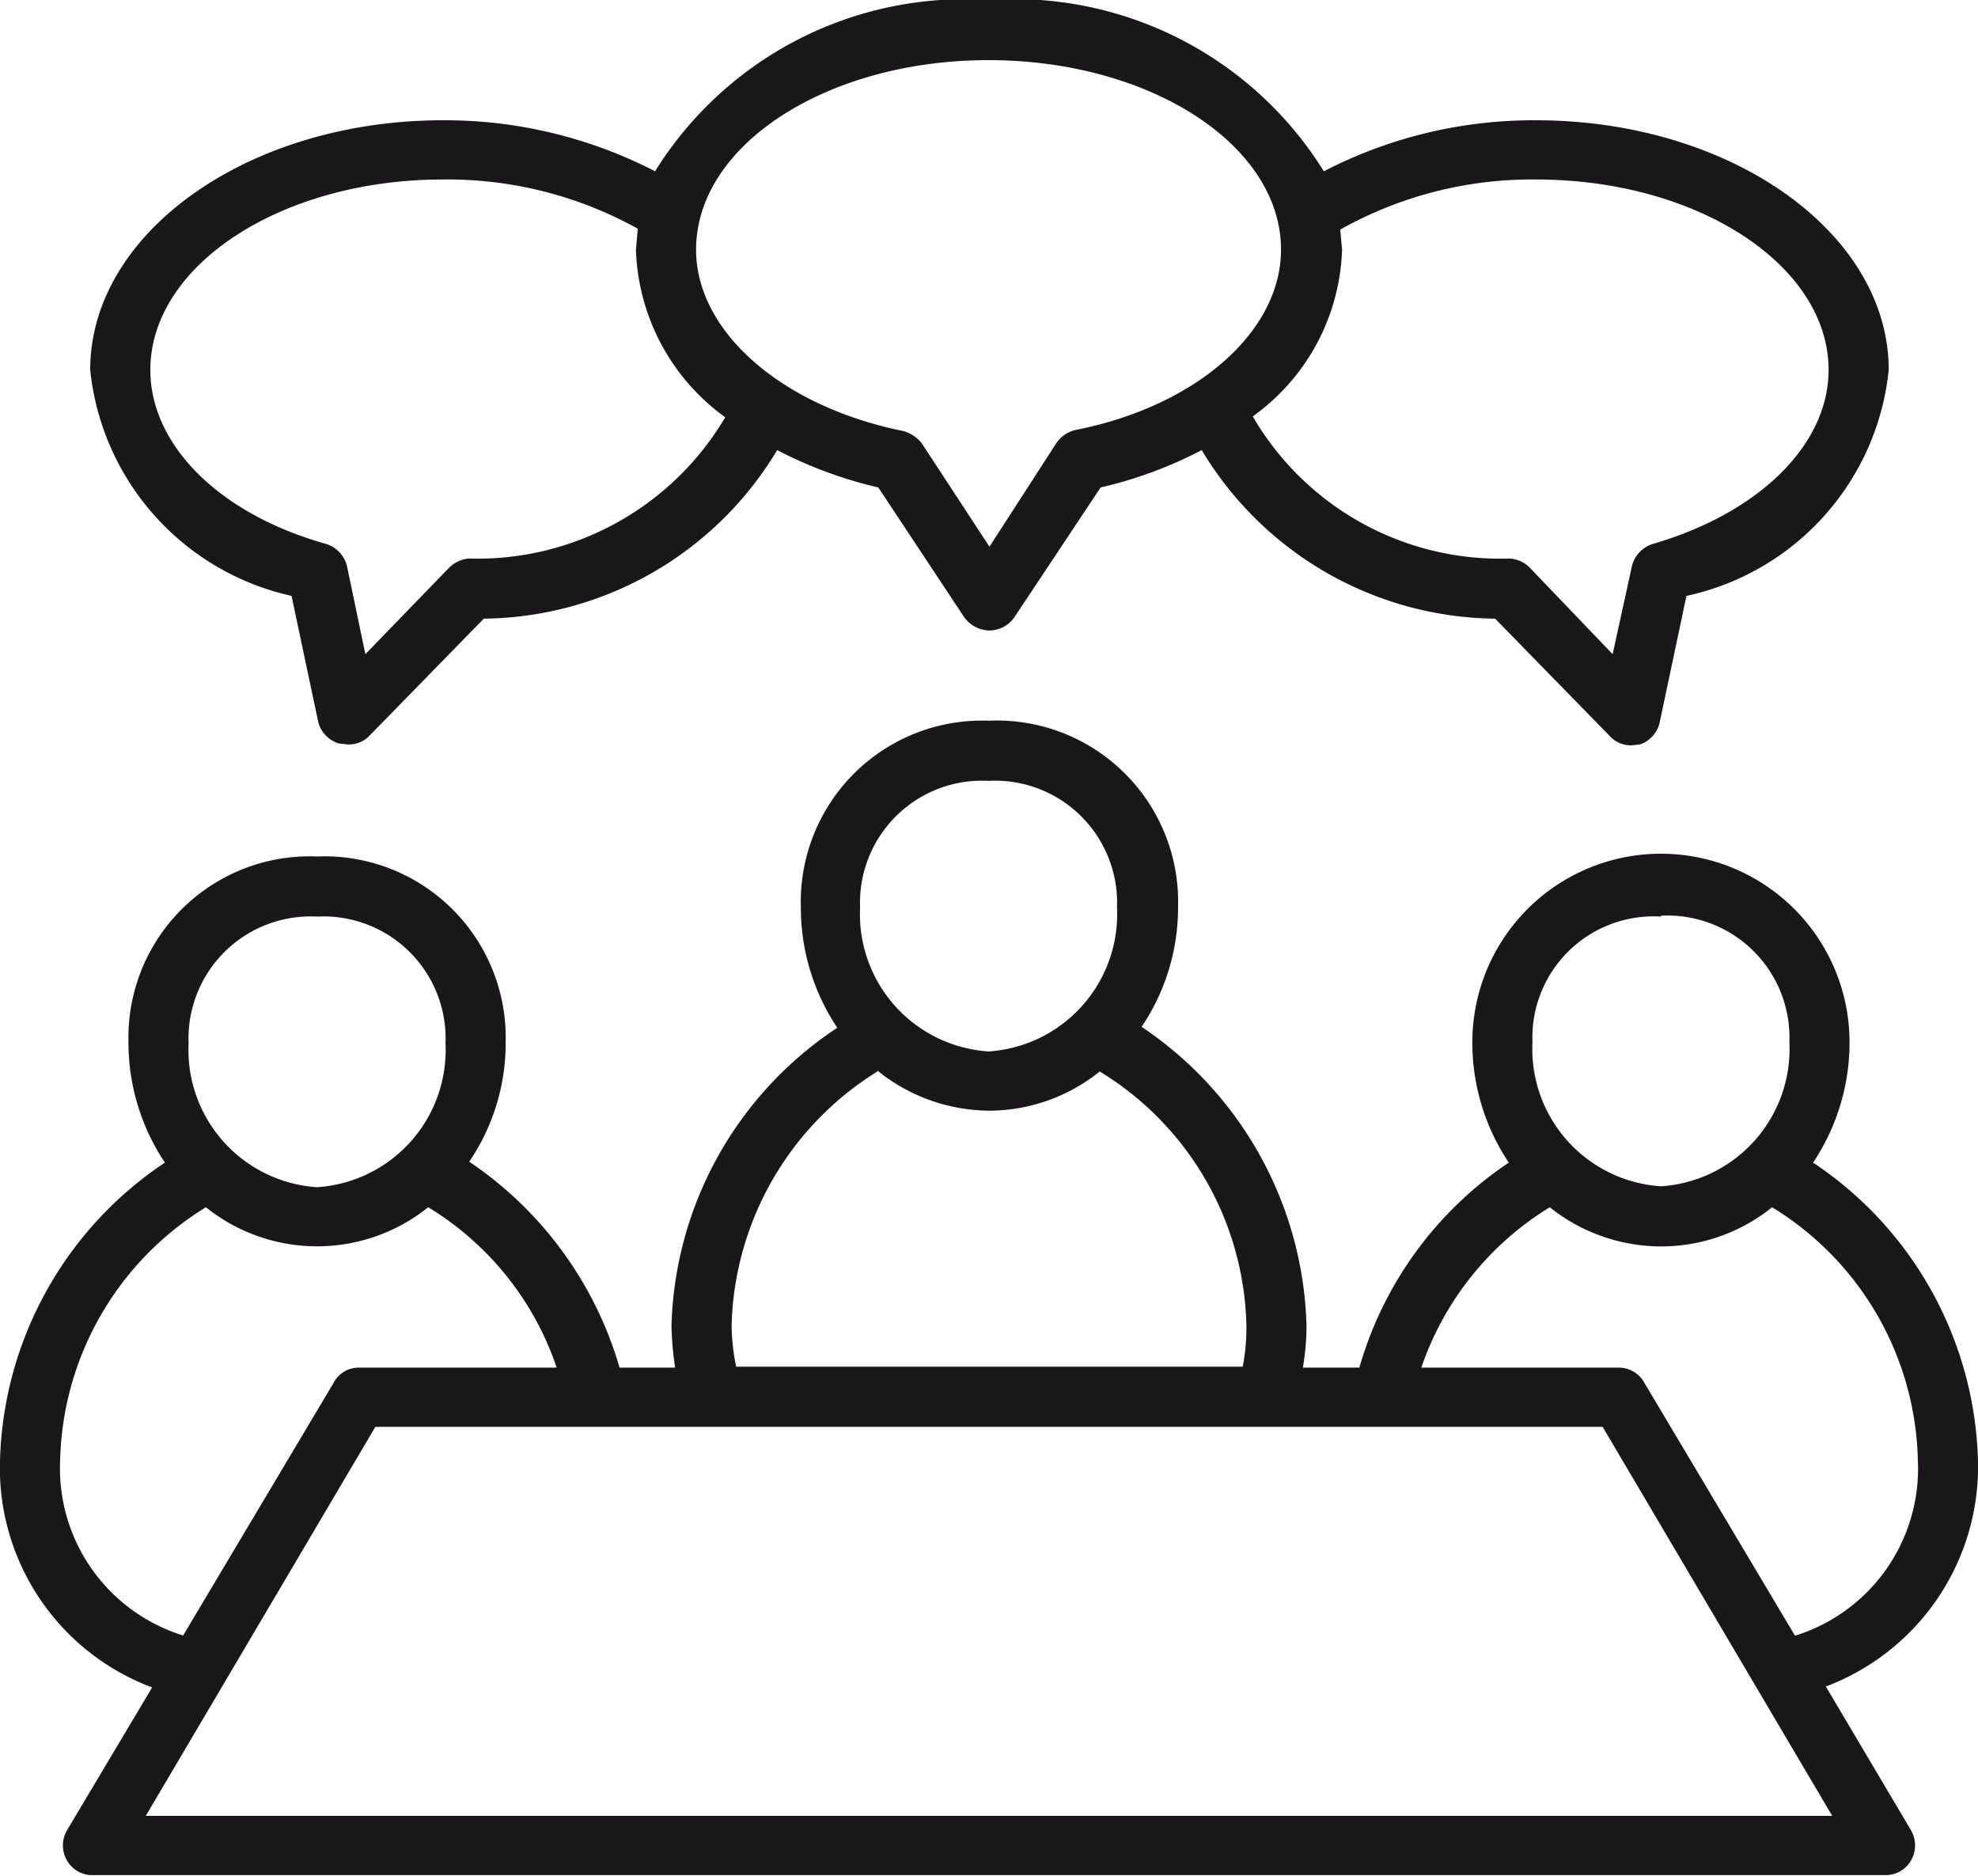
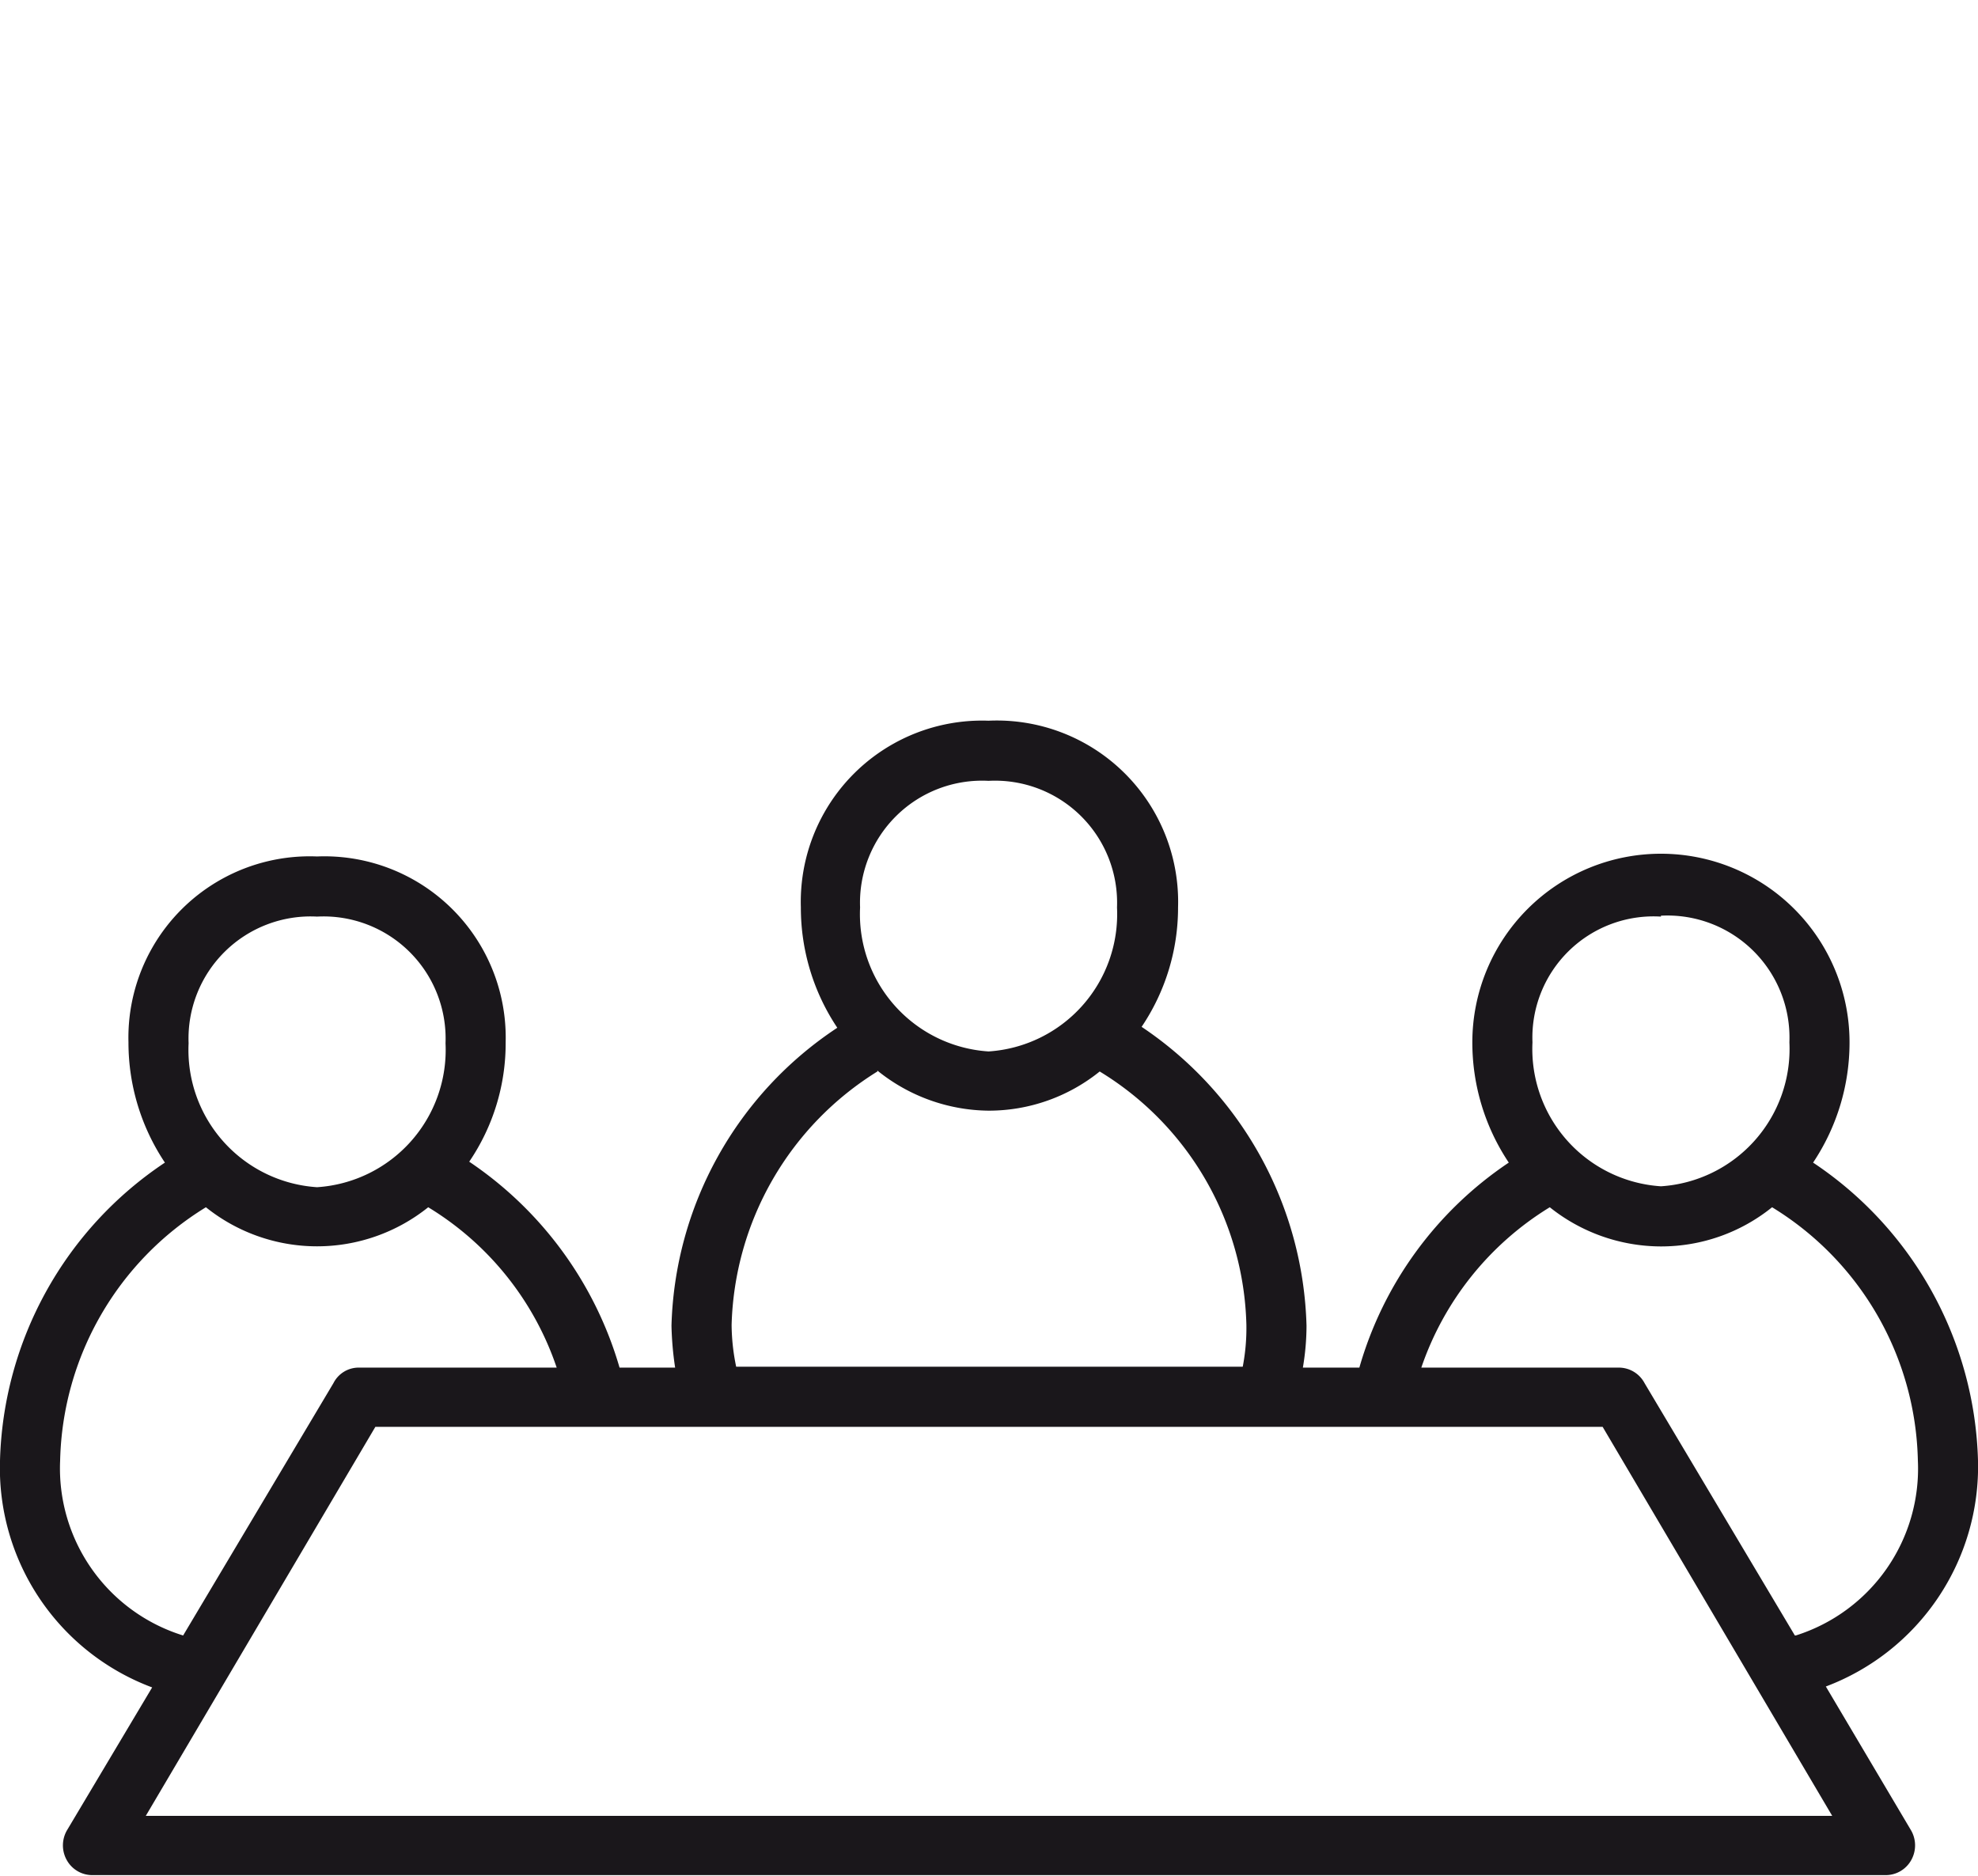
<svg xmlns="http://www.w3.org/2000/svg" viewBox="0 0 2.171 2.059">
  <defs>
    <style>.cls-1{fill:#1a171b;}</style>
  </defs>
  <g id="Слой_2" data-name="Слой 2">
    <g id="layer_1" data-name="layer 1">
-       <path class="cls-1" d="M.32.654.349.791A.033.033,0,0,0,.372.816l.009.001A.031.031,0,0,0,.405.808L.531.679A.38.38,0,0,0,.853.494.47.47,0,0,0,.964.535l.094.142A.035.035,0,0,0,1.086.692.034.034,0,0,0,1.113.678L1.208.535A.462.462,0,0,0,1.319.494a.38.38,0,0,0,.322.185l.126.129a.031.031,0,0,0,.024.01l.009-.001A.033.033,0,0,0,1.822.791L1.851.654A.283.283,0,0,0,2.073.406c0-.151-.174-.274-.387-.274a.501.501,0,0,0-.233.056A.4.4,0,0,0,1.085,0,.4.4,0,0,0,.719.188.503.503,0,0,0,.486.132C.273.132.099.255.099.406A.284.284,0,0,0,.32.654ZM1.686.197c.177,0,.321.094.321.209,0,.082-.076.157-.193.191a.034.034,0,0,0-.023.025L1.77.718,1.679.623A.034.034,0,0,0,1.657.613.314.314,0,0,1,1.375.457.234.234,0,0,0,1.473.274L1.471.252A.429.429,0,0,1,1.686.197ZM1.085.066c.177,0,.321.093.321.208,0,.09-.093.172-.226.198a.035.035,0,0,0-.021.015L1.086.6,1.012.487A.038.038,0,0,0,.991.473C.858.446.764.364.764.274.764.159.908.066,1.085.066ZM.486.197A.43.43,0,0,1,.7.251L.698.274A.236.236,0,0,0,.796.458.316.316,0,0,1,.514.613.036.036,0,0,0,.493.623L.401.718.381.622A.034.034,0,0,0,.358.597C.24.564.165.488.165.406.165.291.309.197.486.197Z" />
      <path class="cls-1" d="M2.171,1.603a.406.406,0,0,0-.181-.327.237.237,0,0,0,.04-.132.207.207,0,0,0-.414,0,.237.237,0,0,0,.04.132.405.405,0,0,0-.164.225H1.43a.276.276,0,0,0,.004-.046.408.408,0,0,0-.181-.328.234.234,0,0,0,.04-.131A.199.199,0,0,0,1.085.791.199.199,0,0,0,.879.996a.237.237,0,0,0,.04.132.405.405,0,0,0-.182.327.359.359,0,0,0,.004.046H.68a.41.41,0,0,0-.165-.226.231.231,0,0,0,.04-.131A.199.199,0,0,0,.348.94a.199.199,0,0,0-.207.204.237.237,0,0,0,.04.132A.406.406,0,0,0,0,1.603a.257.257,0,0,0,.167.249l-.093.156a.033.033,0,0,0-.001.033.032.032,0,0,0,.029.017H2.069a.032.032,0,0,0,.029-.017.033.033,0,0,0-.001-.033l-.093-.157A.258.258,0,0,0,2.171,1.603Zm-.348-.598a.134.134,0,0,1,.141.139.151.151,0,0,1-.141.158.151.151,0,0,1-.141-.158A.133.133,0,0,1,1.823,1.006ZM1.085.857a.134.134,0,0,1,.141.139.151.151,0,0,1-.141.158A.151.151,0,0,1,.944.996.134.134,0,0,1,1.085.857Zm-.122.318a.197.197,0,0,0,.122.044.194.194,0,0,0,.122-.043.335.335,0,0,1,.161.278.224.224,0,0,1-.004.046H.808a.231.231,0,0,1-.005-.046A.338.338,0,0,1,.963,1.176ZM.348,1.006a.134.134,0,0,1,.141.139.151.151,0,0,1-.141.158.151.151,0,0,1-.141-.158A.134.134,0,0,1,.348,1.006ZM.066,1.603a.335.335,0,0,1,.16-.278.195.195,0,0,0,.244,0,.329.329,0,0,1,.141.176H.394a.031.031,0,0,0-.028.017l-.165.277A.192.192,0,0,1,.066,1.603Zm1.945.39H.16l.252-.427H1.759Zm-.041-.198-.165-.277a.032.032,0,0,0-.028-.017H1.56a.332.332,0,0,1,.141-.176.196.196,0,0,0,.122.043.194.194,0,0,0,.122-.043.334.334,0,0,1,.16.278A.192.192,0,0,1,1.971,1.795Z" />
    </g>
  </g>
</svg>